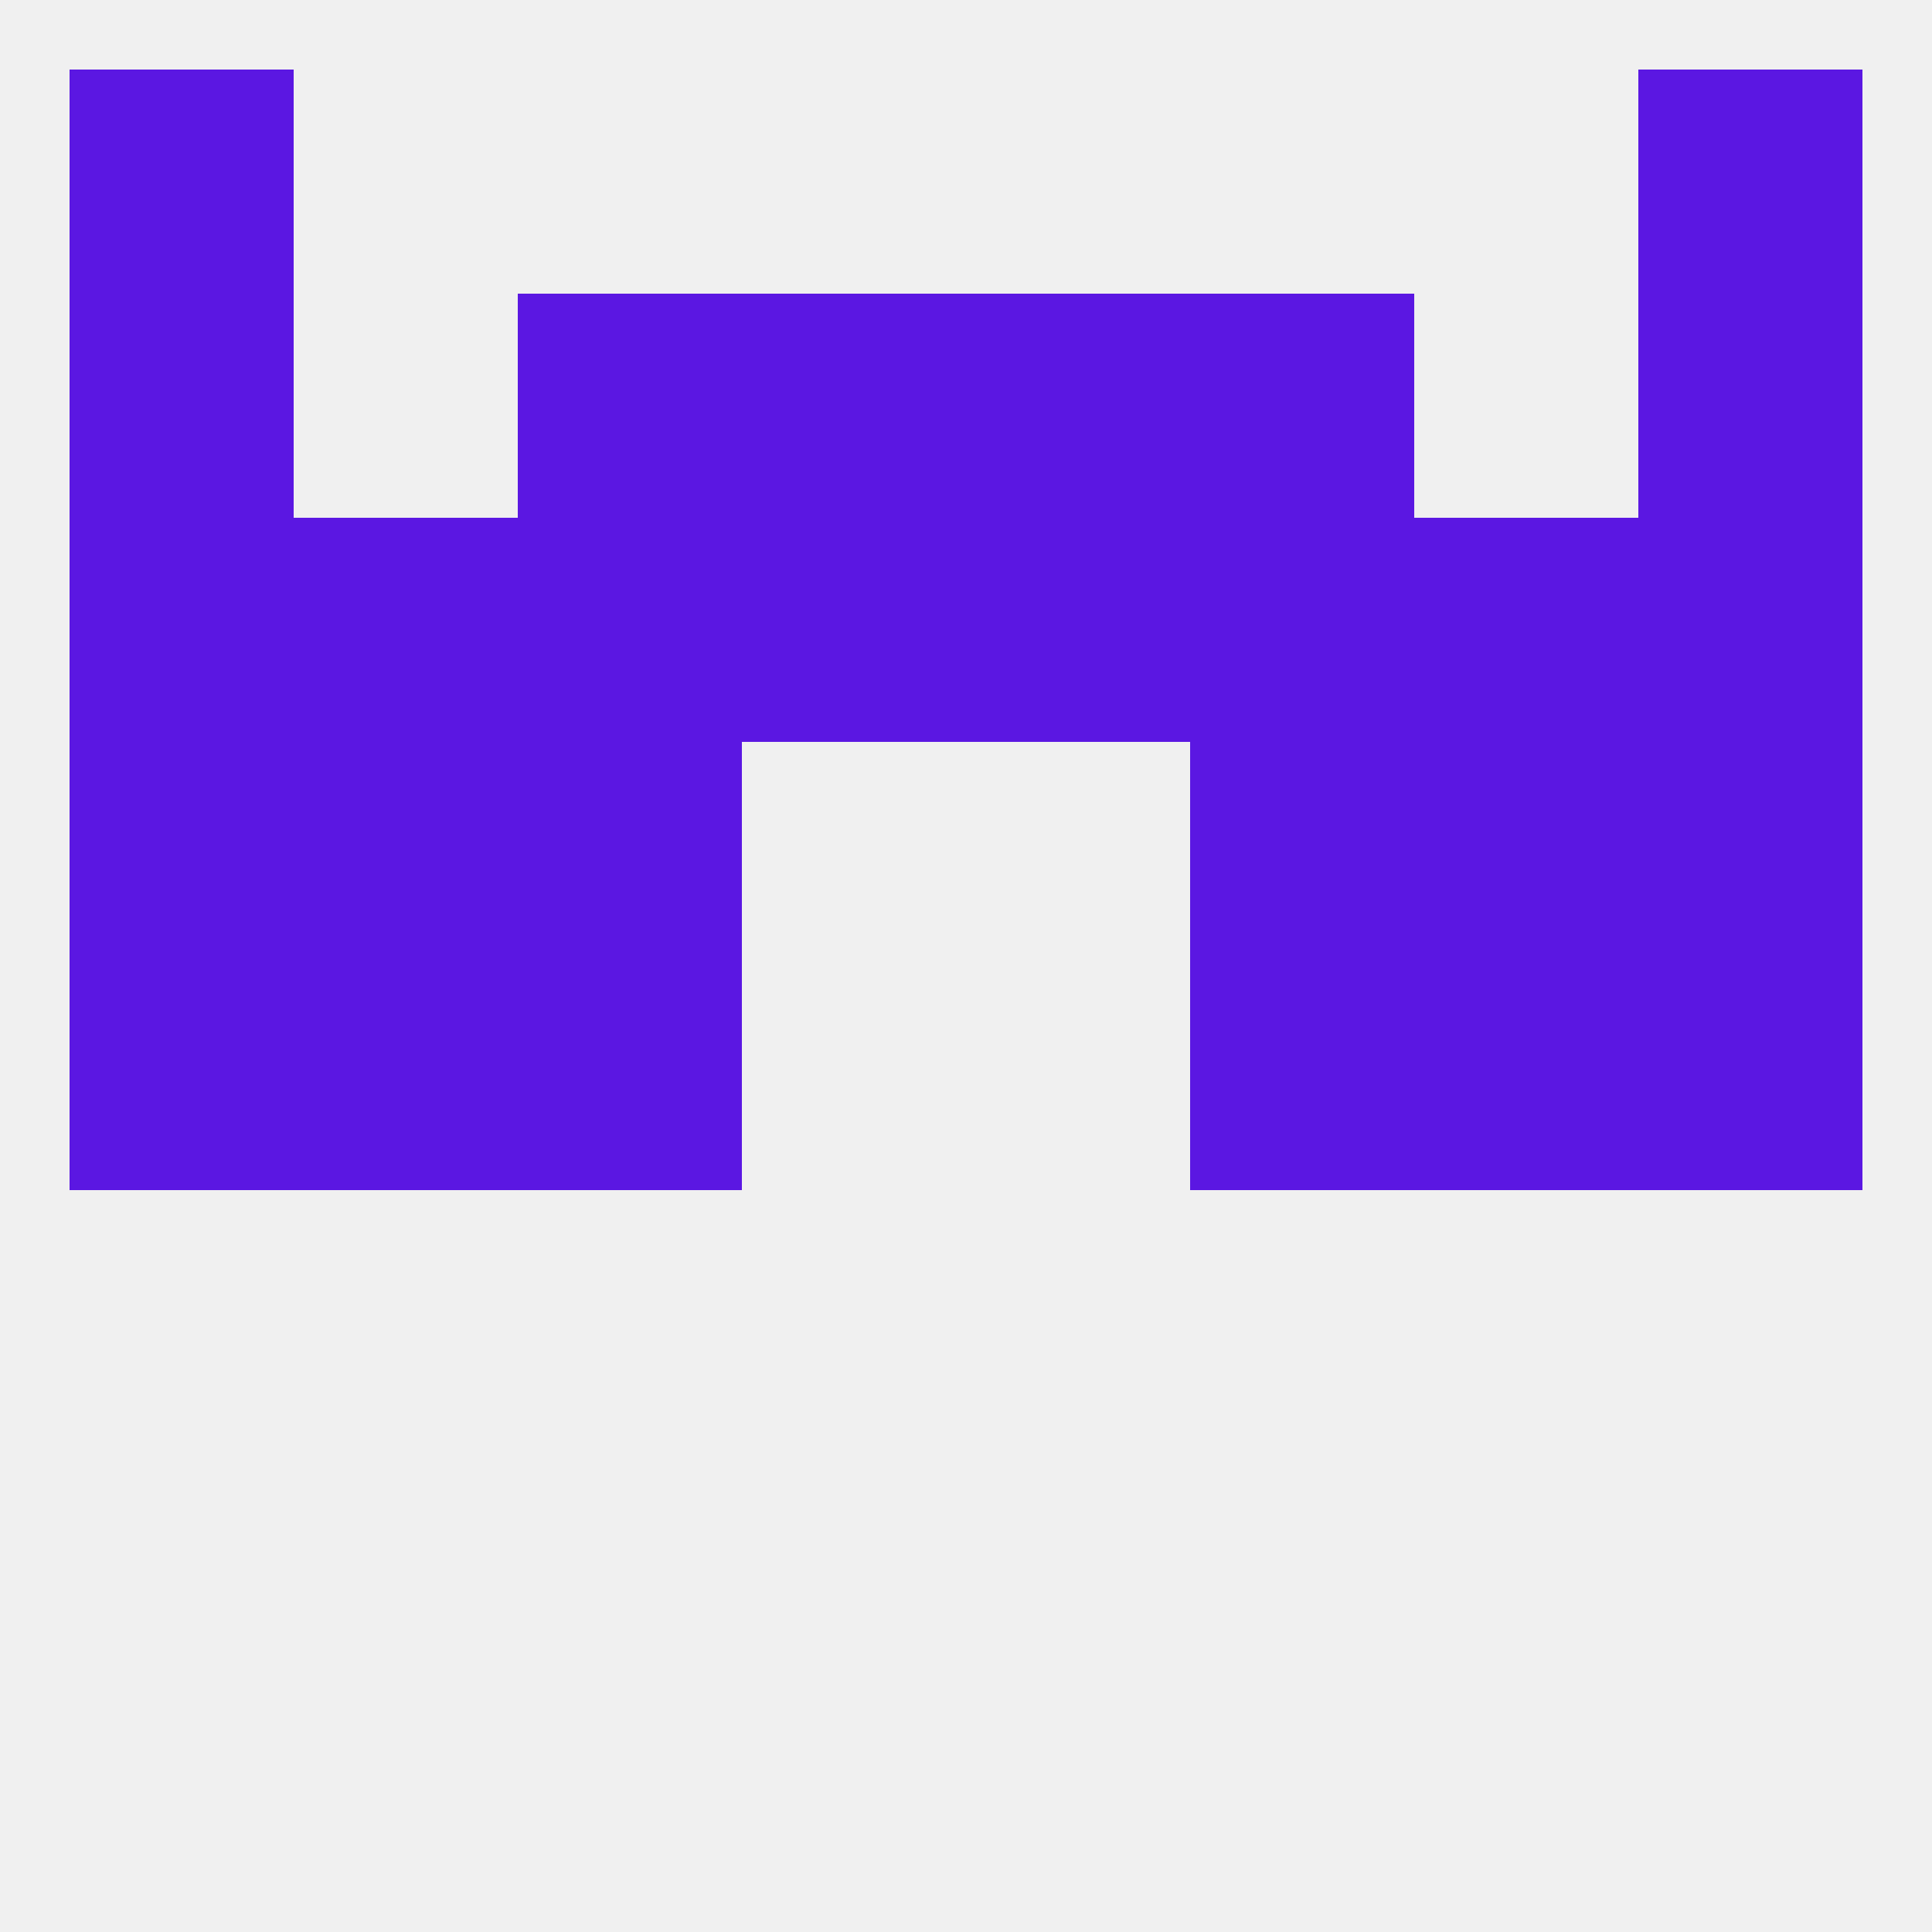
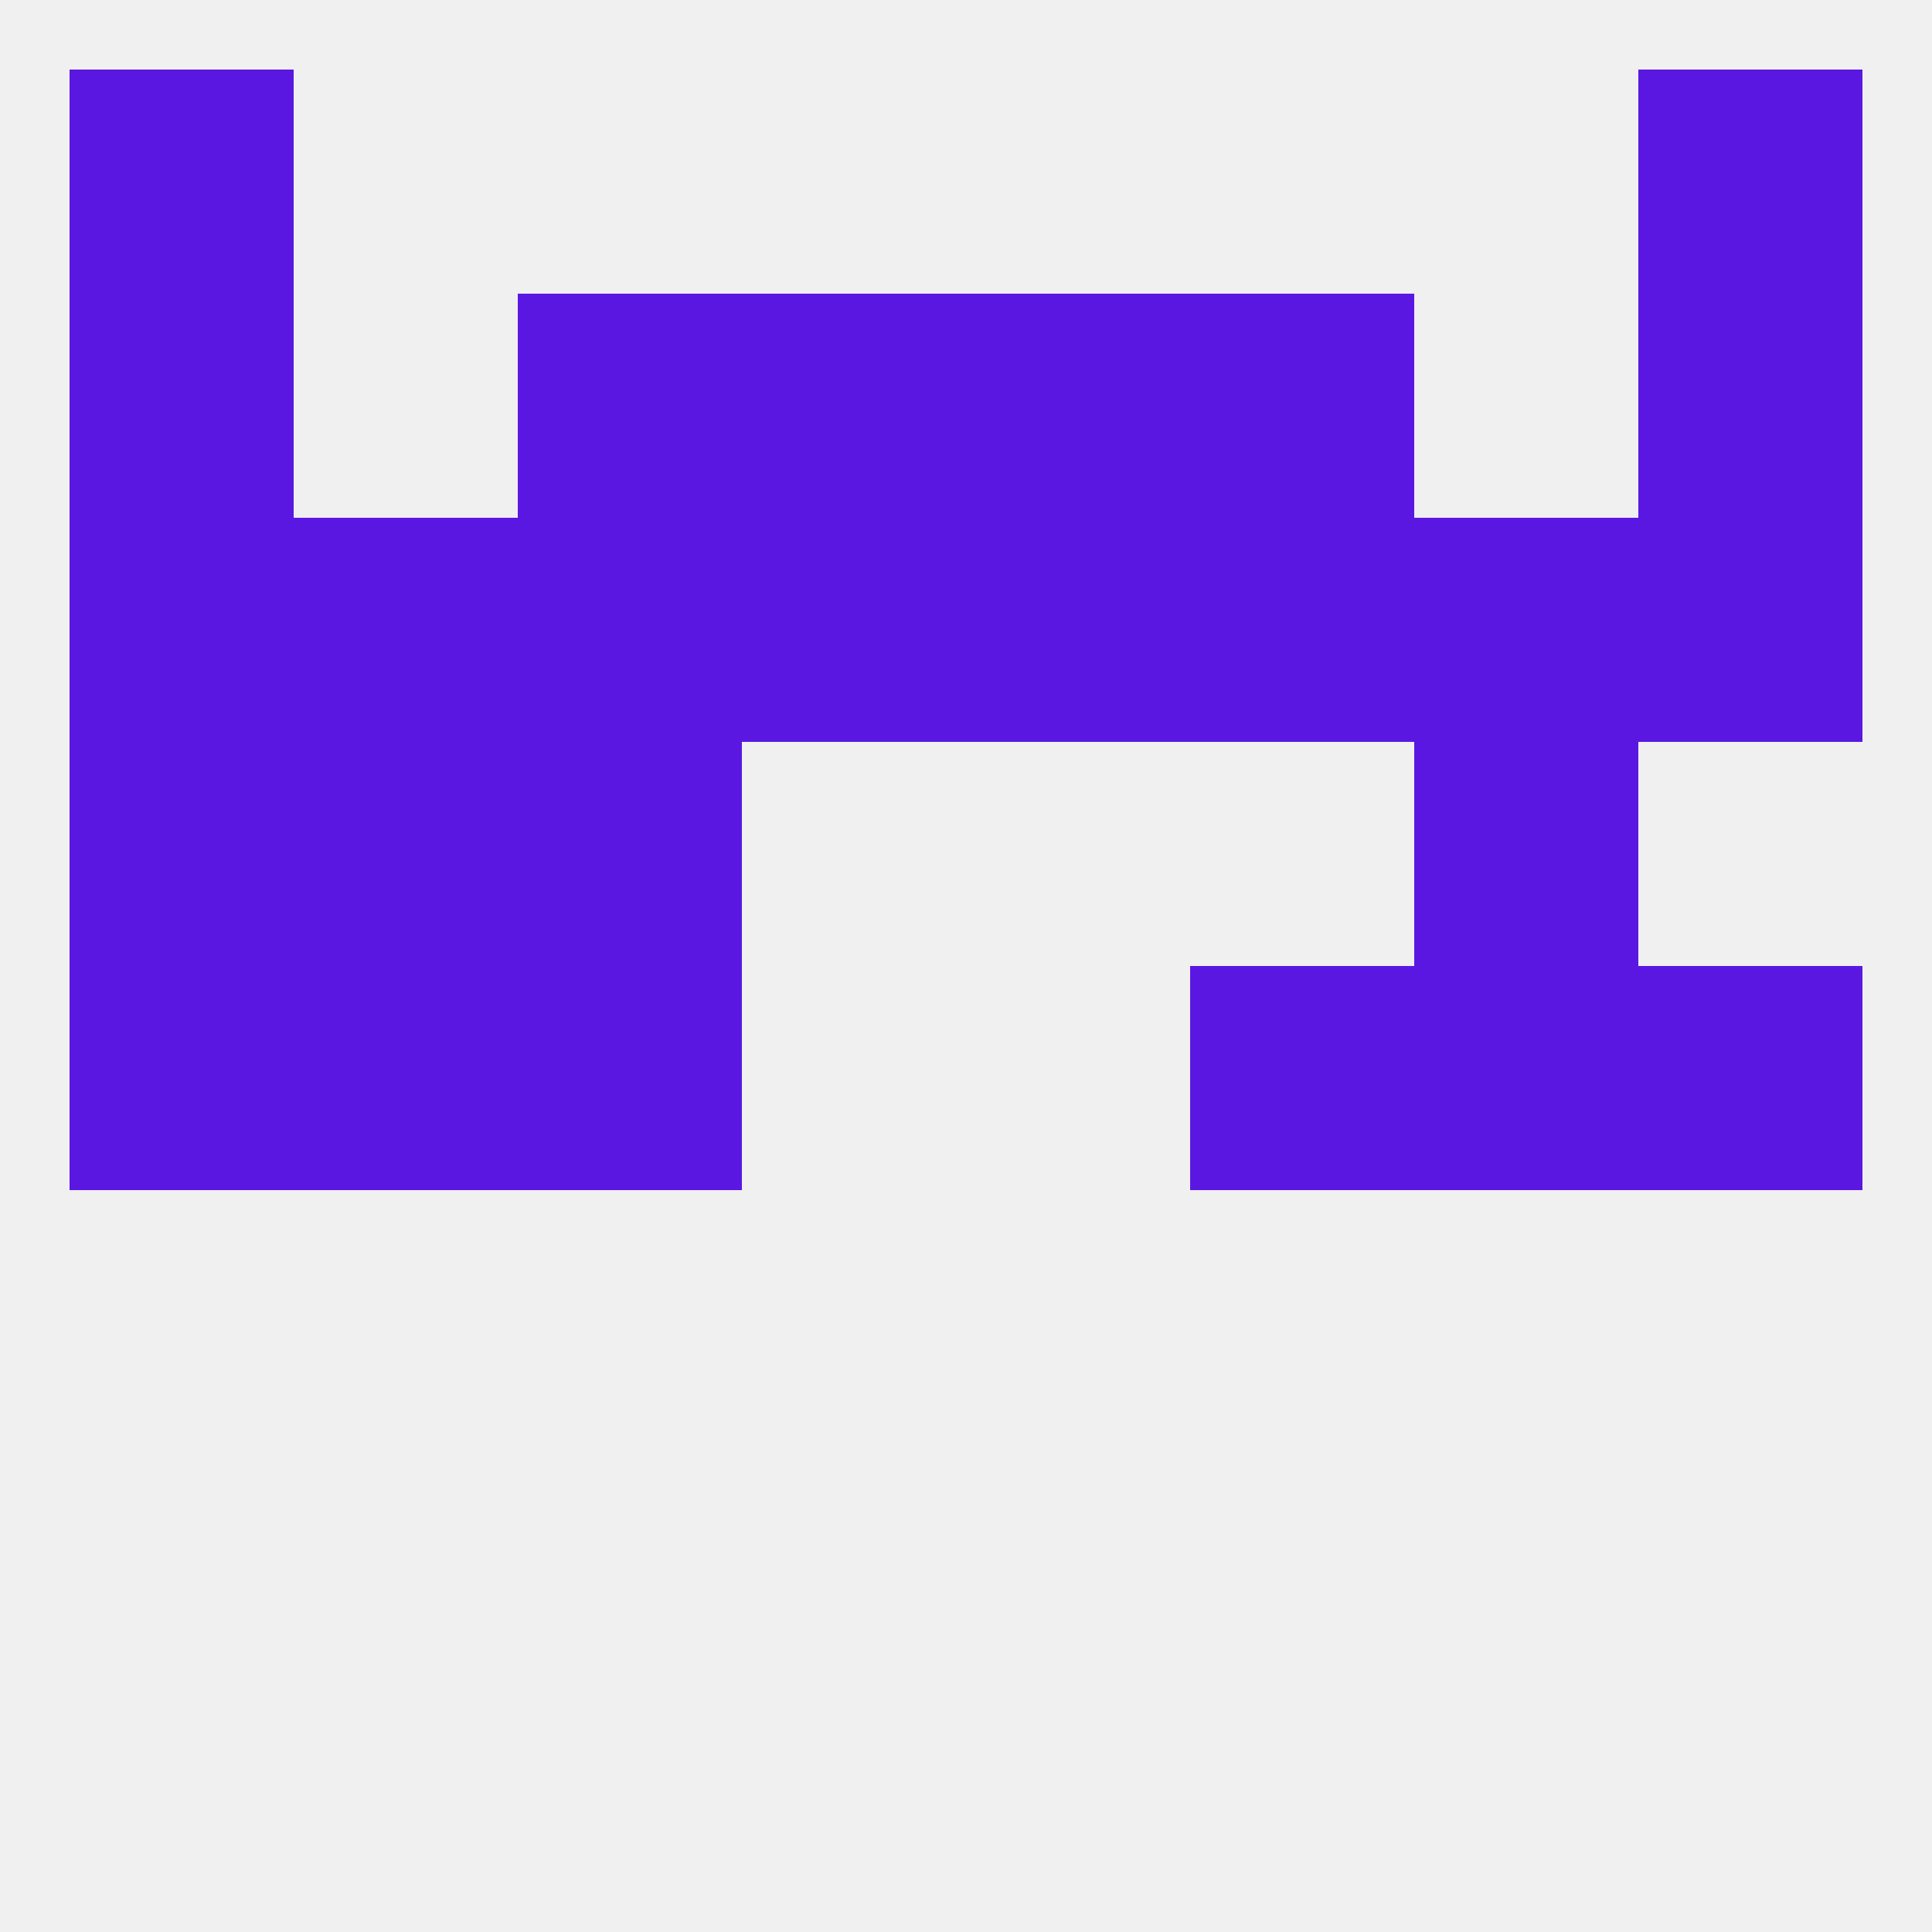
<svg xmlns="http://www.w3.org/2000/svg" version="1.1" baseprofile="full" width="250" height="250" viewBox="0 0 250 250">
  <rect width="100%" height="100%" fill="rgba(240,240,240,255)" />
  <rect x="67" y="96" width="29" height="29" fill="rgba(91,23,226,255)" />
-   <rect x="154" y="96" width="29" height="29" fill="rgba(91,23,226,255)" />
  <rect x="38" y="96" width="29" height="29" fill="rgba(91,23,226,255)" />
  <rect x="183" y="96" width="29" height="29" fill="rgba(91,23,226,255)" />
  <rect x="9" y="96" width="29" height="29" fill="rgba(91,23,226,255)" />
-   <rect x="212" y="96" width="29" height="29" fill="rgba(91,23,226,255)" />
  <rect x="212" y="67" width="29" height="29" fill="rgba(91,23,226,255)" />
  <rect x="38" y="67" width="29" height="29" fill="rgba(91,23,226,255)" />
  <rect x="183" y="67" width="29" height="29" fill="rgba(91,23,226,255)" />
  <rect x="96" y="67" width="29" height="29" fill="rgba(91,23,226,255)" />
  <rect x="125" y="67" width="29" height="29" fill="rgba(91,23,226,255)" />
  <rect x="67" y="67" width="29" height="29" fill="rgba(91,23,226,255)" />
  <rect x="154" y="67" width="29" height="29" fill="rgba(91,23,226,255)" />
  <rect x="9" y="67" width="29" height="29" fill="rgba(91,23,226,255)" />
  <rect x="154" y="38" width="29" height="29" fill="rgba(91,23,226,255)" />
  <rect x="9" y="38" width="29" height="29" fill="rgba(91,23,226,255)" />
  <rect x="212" y="38" width="29" height="29" fill="rgba(91,23,226,255)" />
  <rect x="96" y="38" width="29" height="29" fill="rgba(91,23,226,255)" />
  <rect x="125" y="38" width="29" height="29" fill="rgba(91,23,226,255)" />
  <rect x="67" y="38" width="29" height="29" fill="rgba(91,23,226,255)" />
  <rect x="9" y="9" width="29" height="29" fill="rgba(91,23,226,255)" />
  <rect x="212" y="9" width="29" height="29" fill="rgba(91,23,226,255)" />
  <rect x="9" y="125" width="29" height="29" fill="rgba(91,23,226,255)" />
  <rect x="212" y="125" width="29" height="29" fill="rgba(91,23,226,255)" />
  <rect x="38" y="125" width="29" height="29" fill="rgba(91,23,226,255)" />
  <rect x="183" y="125" width="29" height="29" fill="rgba(91,23,226,255)" />
  <rect x="67" y="125" width="29" height="29" fill="rgba(91,23,226,255)" />
  <rect x="154" y="125" width="29" height="29" fill="rgba(91,23,226,255)" />
</svg>